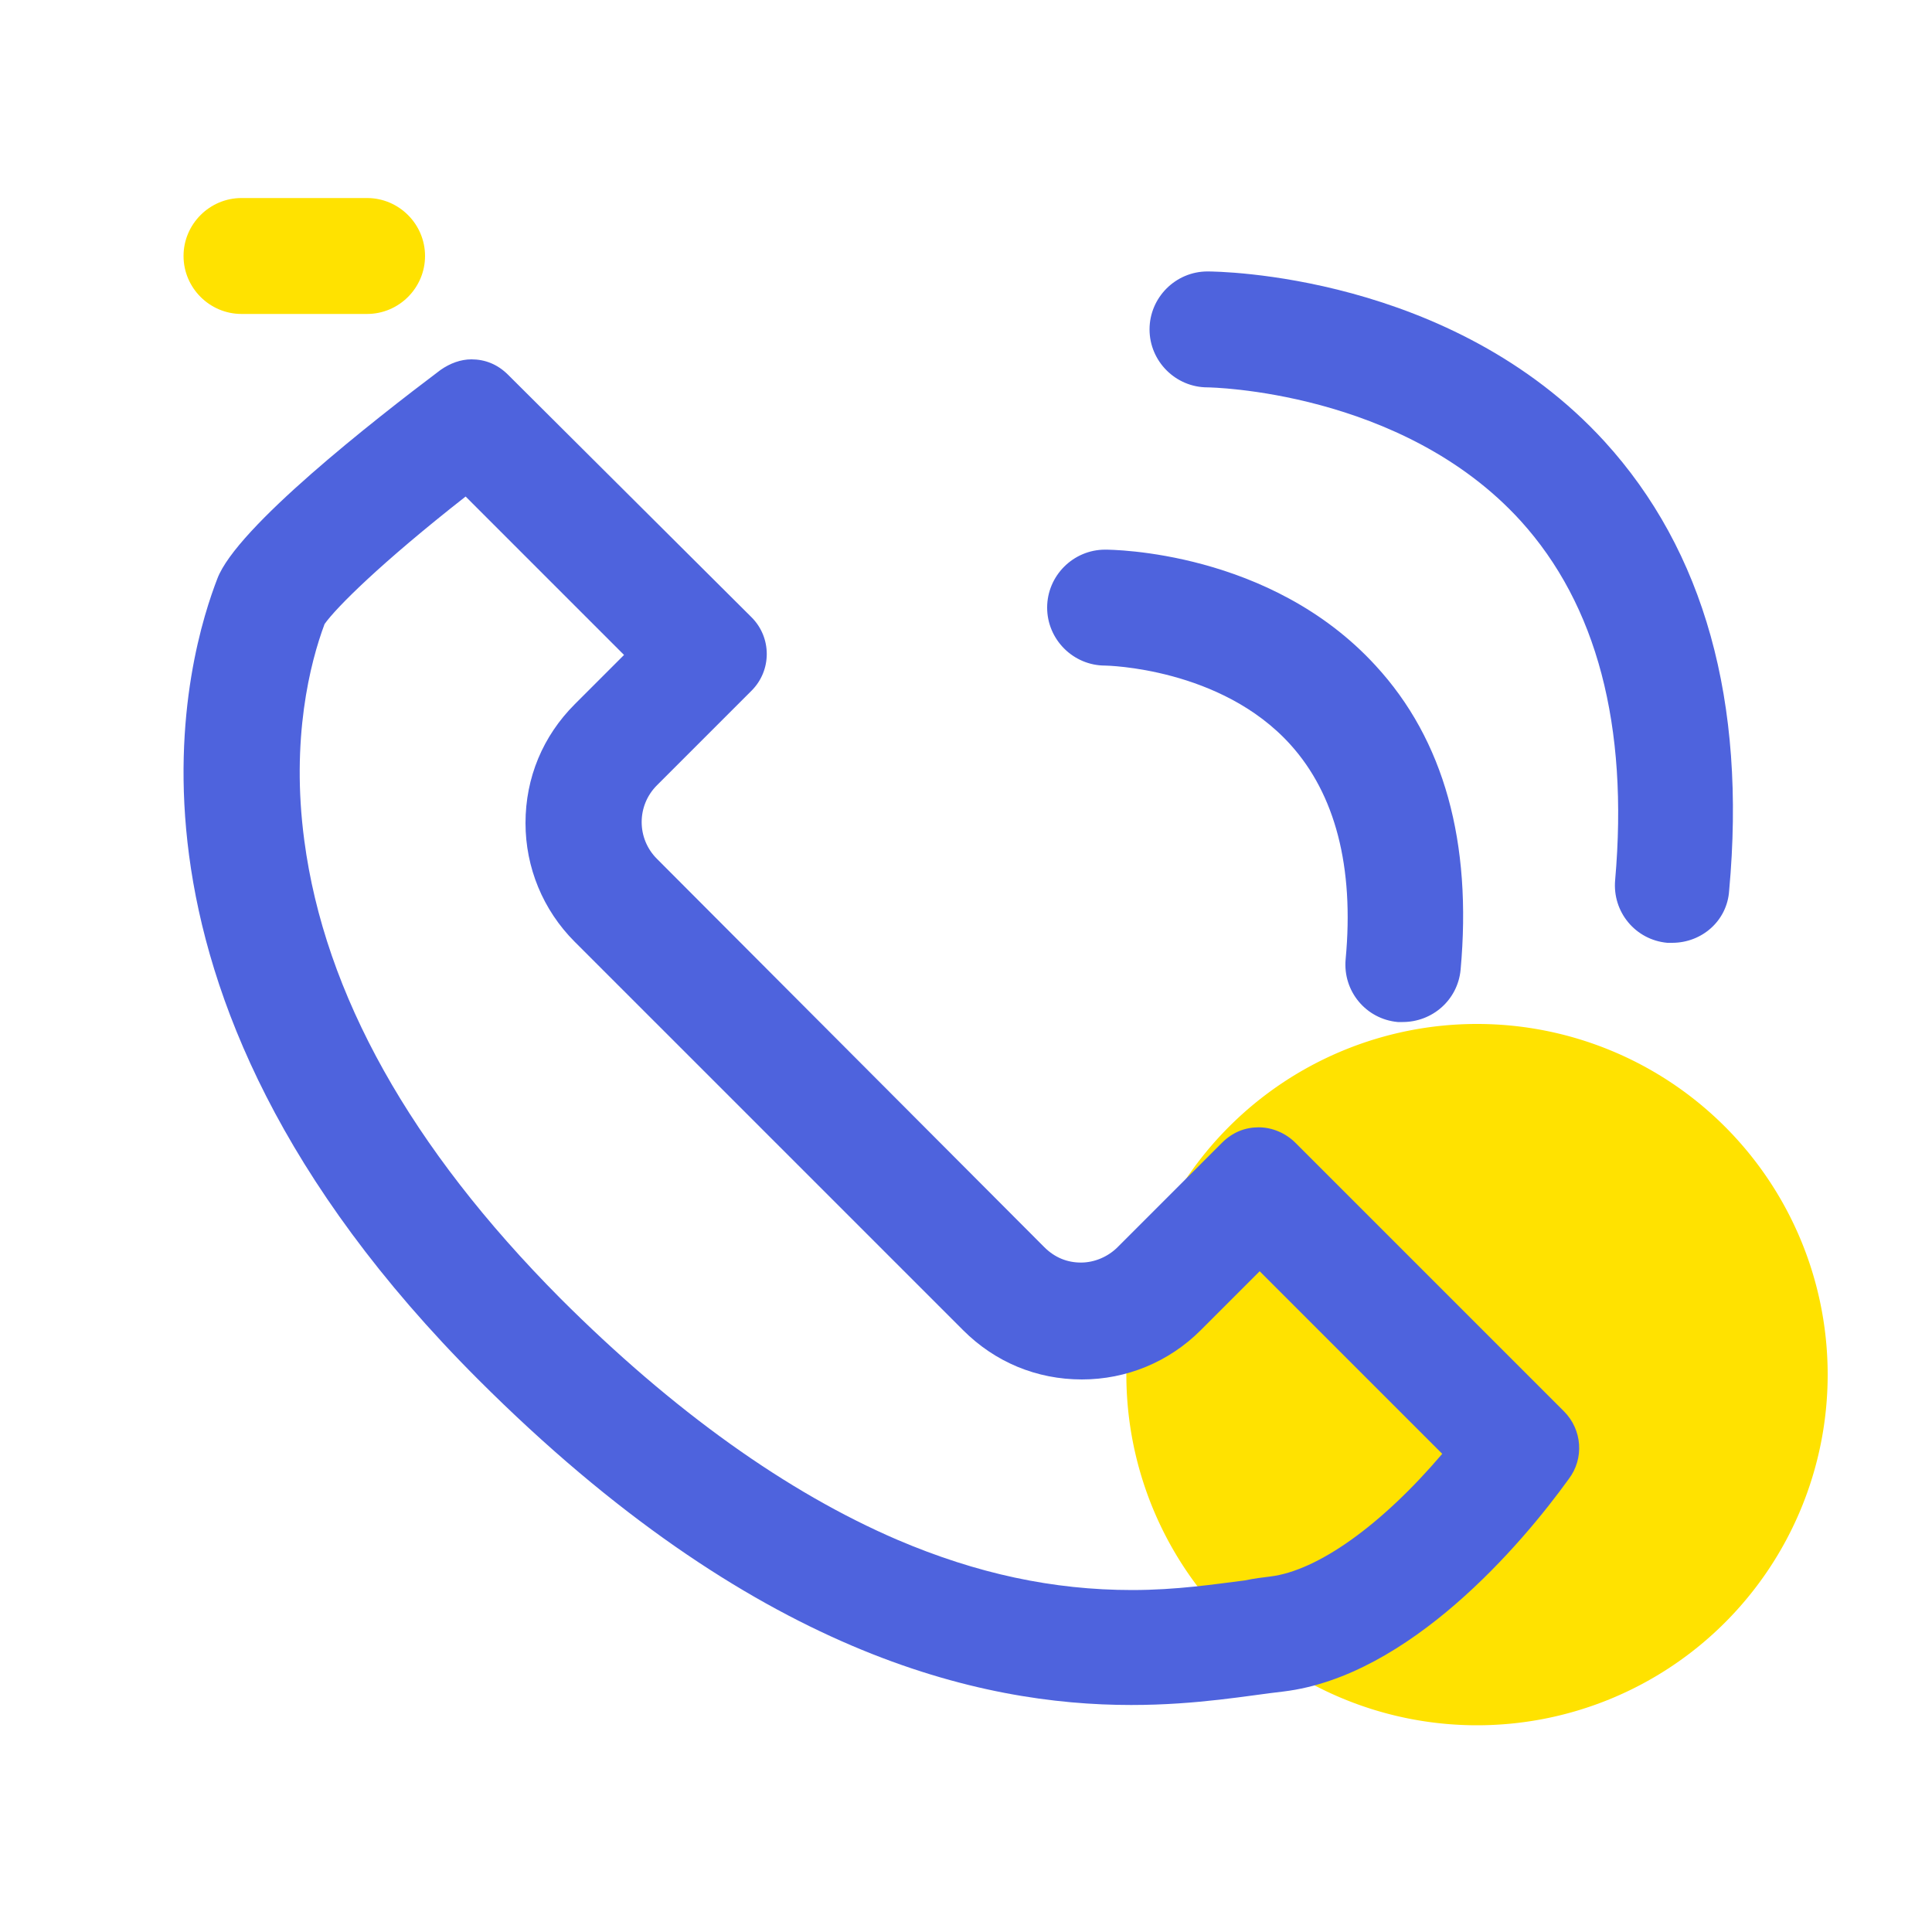
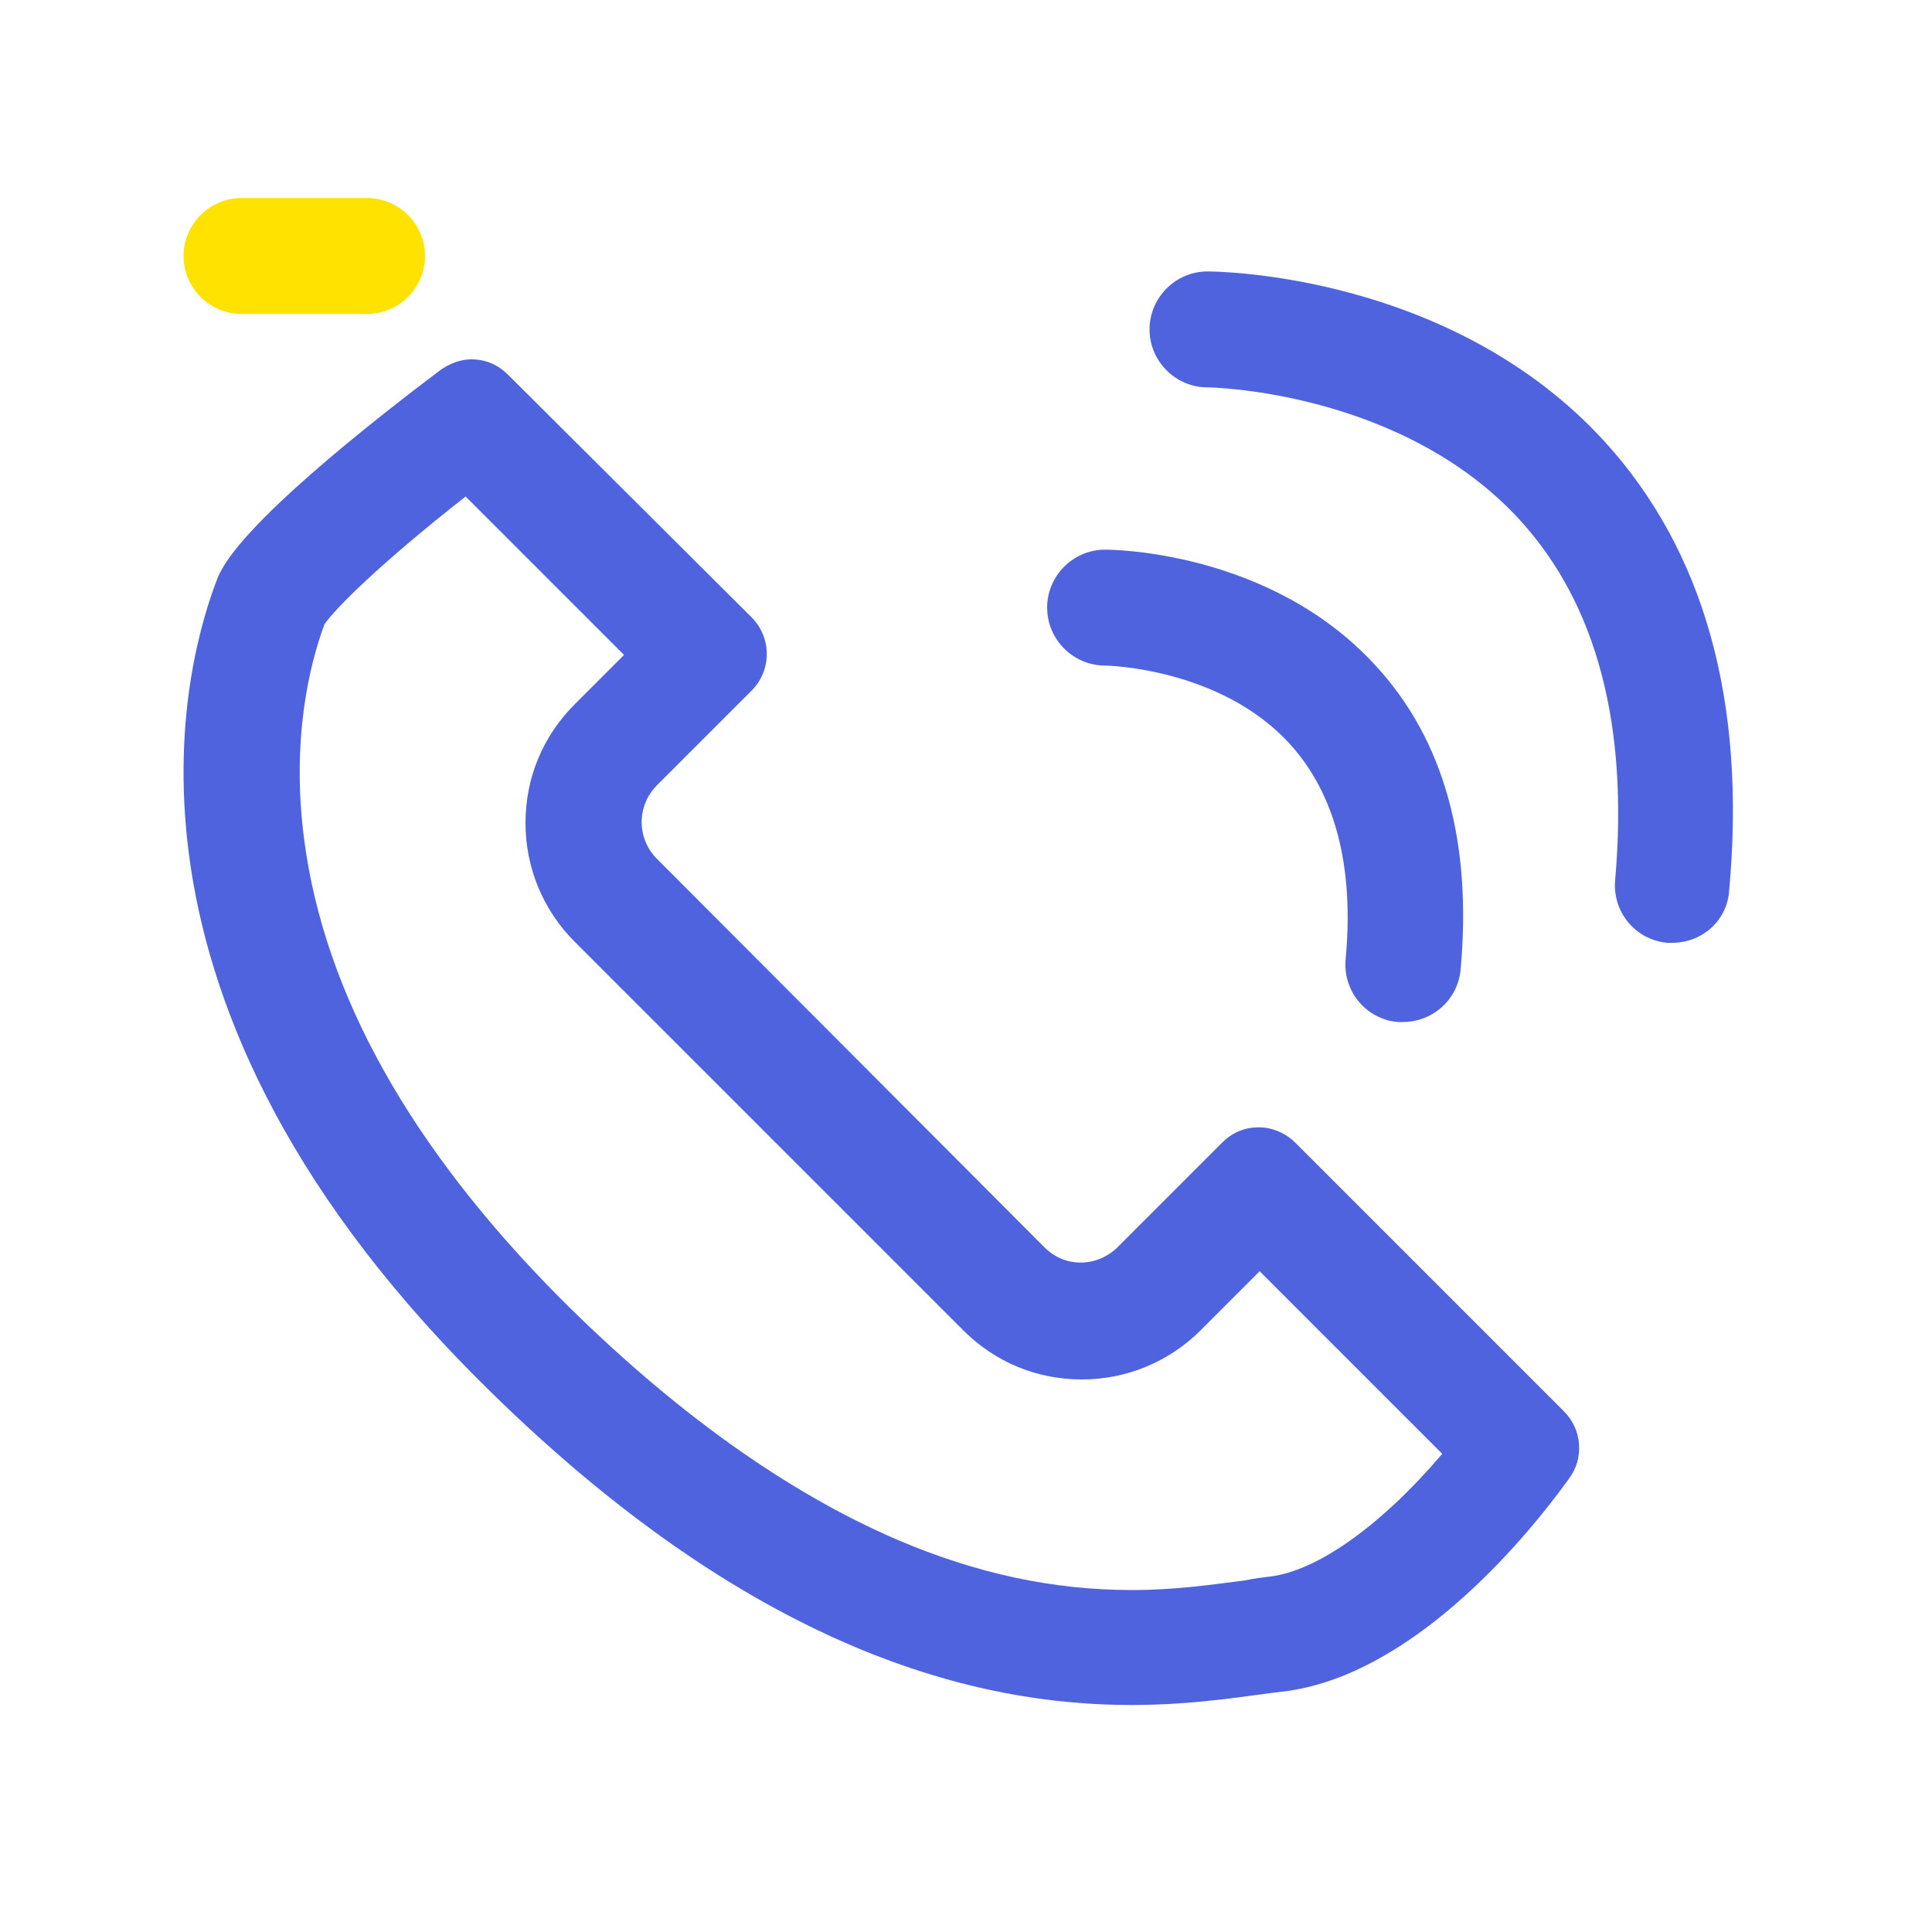
<svg xmlns="http://www.w3.org/2000/svg" t="1706267366344" class="icon" viewBox="0 0 1024 1024" version="1.1" p-id="14288" width="200" height="200">
-   <path d="M782.848 728.576m-185.856 0a185.856 185.856 0 1 0 371.712 0 185.856 185.856 0 1 0-371.712 0Z" fill="#FFE200" p-id="14289" />
  <path d="M194.56 166.4H128c-16.896 0-30.72-13.824-30.72-30.72s13.824-30.72 30.72-30.72h66.56c16.896 0 30.72 13.824 30.72 30.72s-13.824 30.72-30.72 30.72z" fill="#FFE200" p-id="14290" />
  <path d="M246.784 263.168l83.968 83.968-26.112 26.112c-16.896 16.896-26.112 38.912-26.112 62.976 0 23.552 9.216 46.08 26.112 62.976l205.824 205.824c16.896 16.896 38.912 26.112 62.976 26.112 23.552 0 46.08-9.216 62.976-26.112l31.232-31.232 96.768 96.768c-32.256 37.888-66.048 61.952-91.136 65.024-4.096 0.512-8.704 1.024-13.312 2.048-16.384 2.048-36.352 5.12-59.904 5.12-41.984 0-82.432-8.704-124.416-26.624-58.368-25.088-118.784-68.096-178.688-128-79.36-79.872-124.928-161.28-135.68-242.688-7.168-53.76 3.072-94.208 10.752-114.688 6.144-8.704 29.696-32.256 74.752-67.584M249.856 190.464c-5.632 0-11.264 2.048-16.384 5.632-35.328 26.624-108.032 83.456-118.272 110.592-13.824 35.84-72.192 214.016 138.24 424.448 145.92 145.92 266.24 172.544 346.112 172.544 35.328 0 62.464-5.12 80.896-7.168 66.56-8.192 125.952-77.824 151.04-112.64 8.192-10.752 7.168-26.112-2.56-35.84l-142.336-142.336c-5.12-5.12-12.288-8.192-19.456-8.192s-13.824 2.56-19.456 8.192l-55.296 55.296c-5.12 5.12-12.288 8.192-19.456 8.192s-13.824-2.56-19.456-8.192L348.16 455.168c-10.752-10.752-10.752-28.16 0-38.912l50.176-50.176c10.752-10.752 10.752-28.16 0-38.912L269.312 198.656c-5.632-5.632-12.288-8.192-19.456-8.192zM743.424 541.696h-2.56c-16.896-1.536-29.184-16.384-27.648-33.28 4.608-49.152-5.632-87.552-29.184-113.664-36.864-40.96-97.792-41.984-98.304-41.984-16.896 0-30.72-13.824-30.72-30.72s13.824-30.72 30.72-30.72c3.584 0 87.552 0.512 143.36 61.44 36.352 39.424 51.2 93.696 45.056 161.28-1.536 15.872-14.848 27.648-30.72 27.648zM886.272 499.712h-2.56c-16.896-1.536-29.184-16.384-27.648-33.28 7.168-81.92-9.728-145.92-50.176-190.464-62.976-69.12-164.864-70.656-165.888-70.656-16.896 0-30.72-13.824-30.72-30.72s13.824-30.72 30.72-30.72c5.12 0 129.024 1.024 210.432 90.112C903.168 291.84 925.696 371.712 916.48 472.064c-1.024 15.872-14.336 27.648-30.208 27.648z" fill="#4E63DD" p-id="14291" />
</svg>